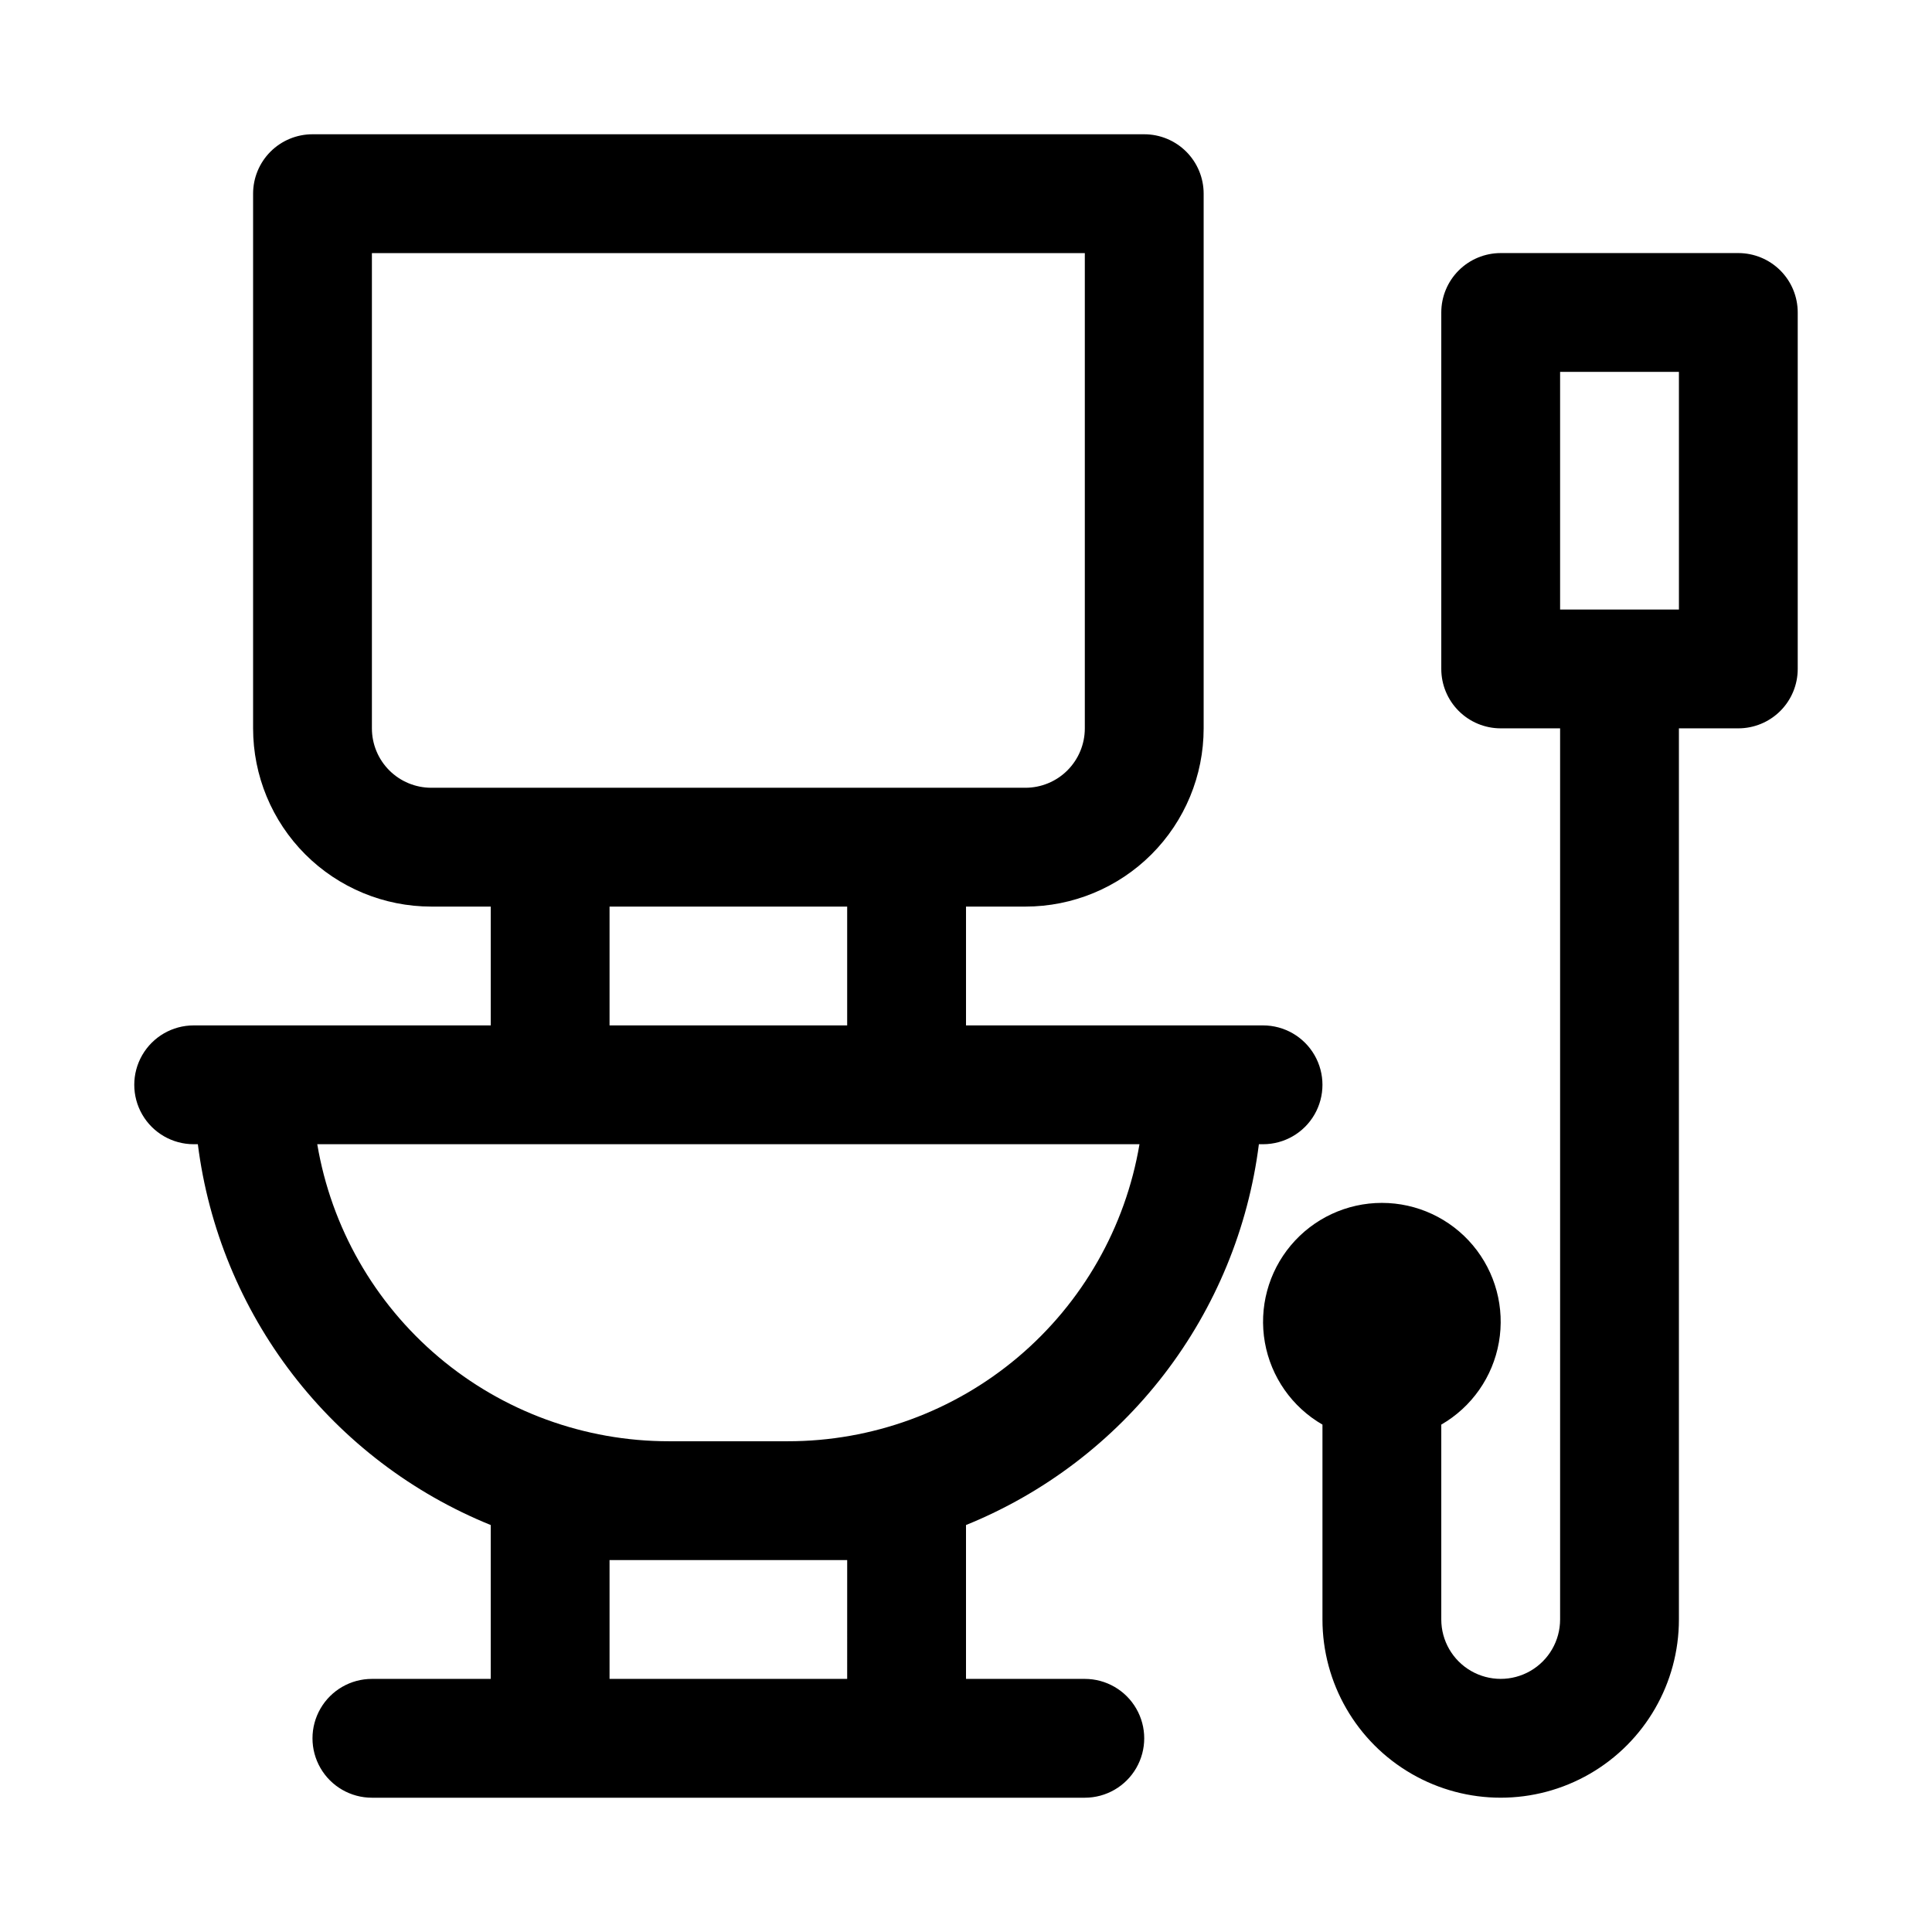
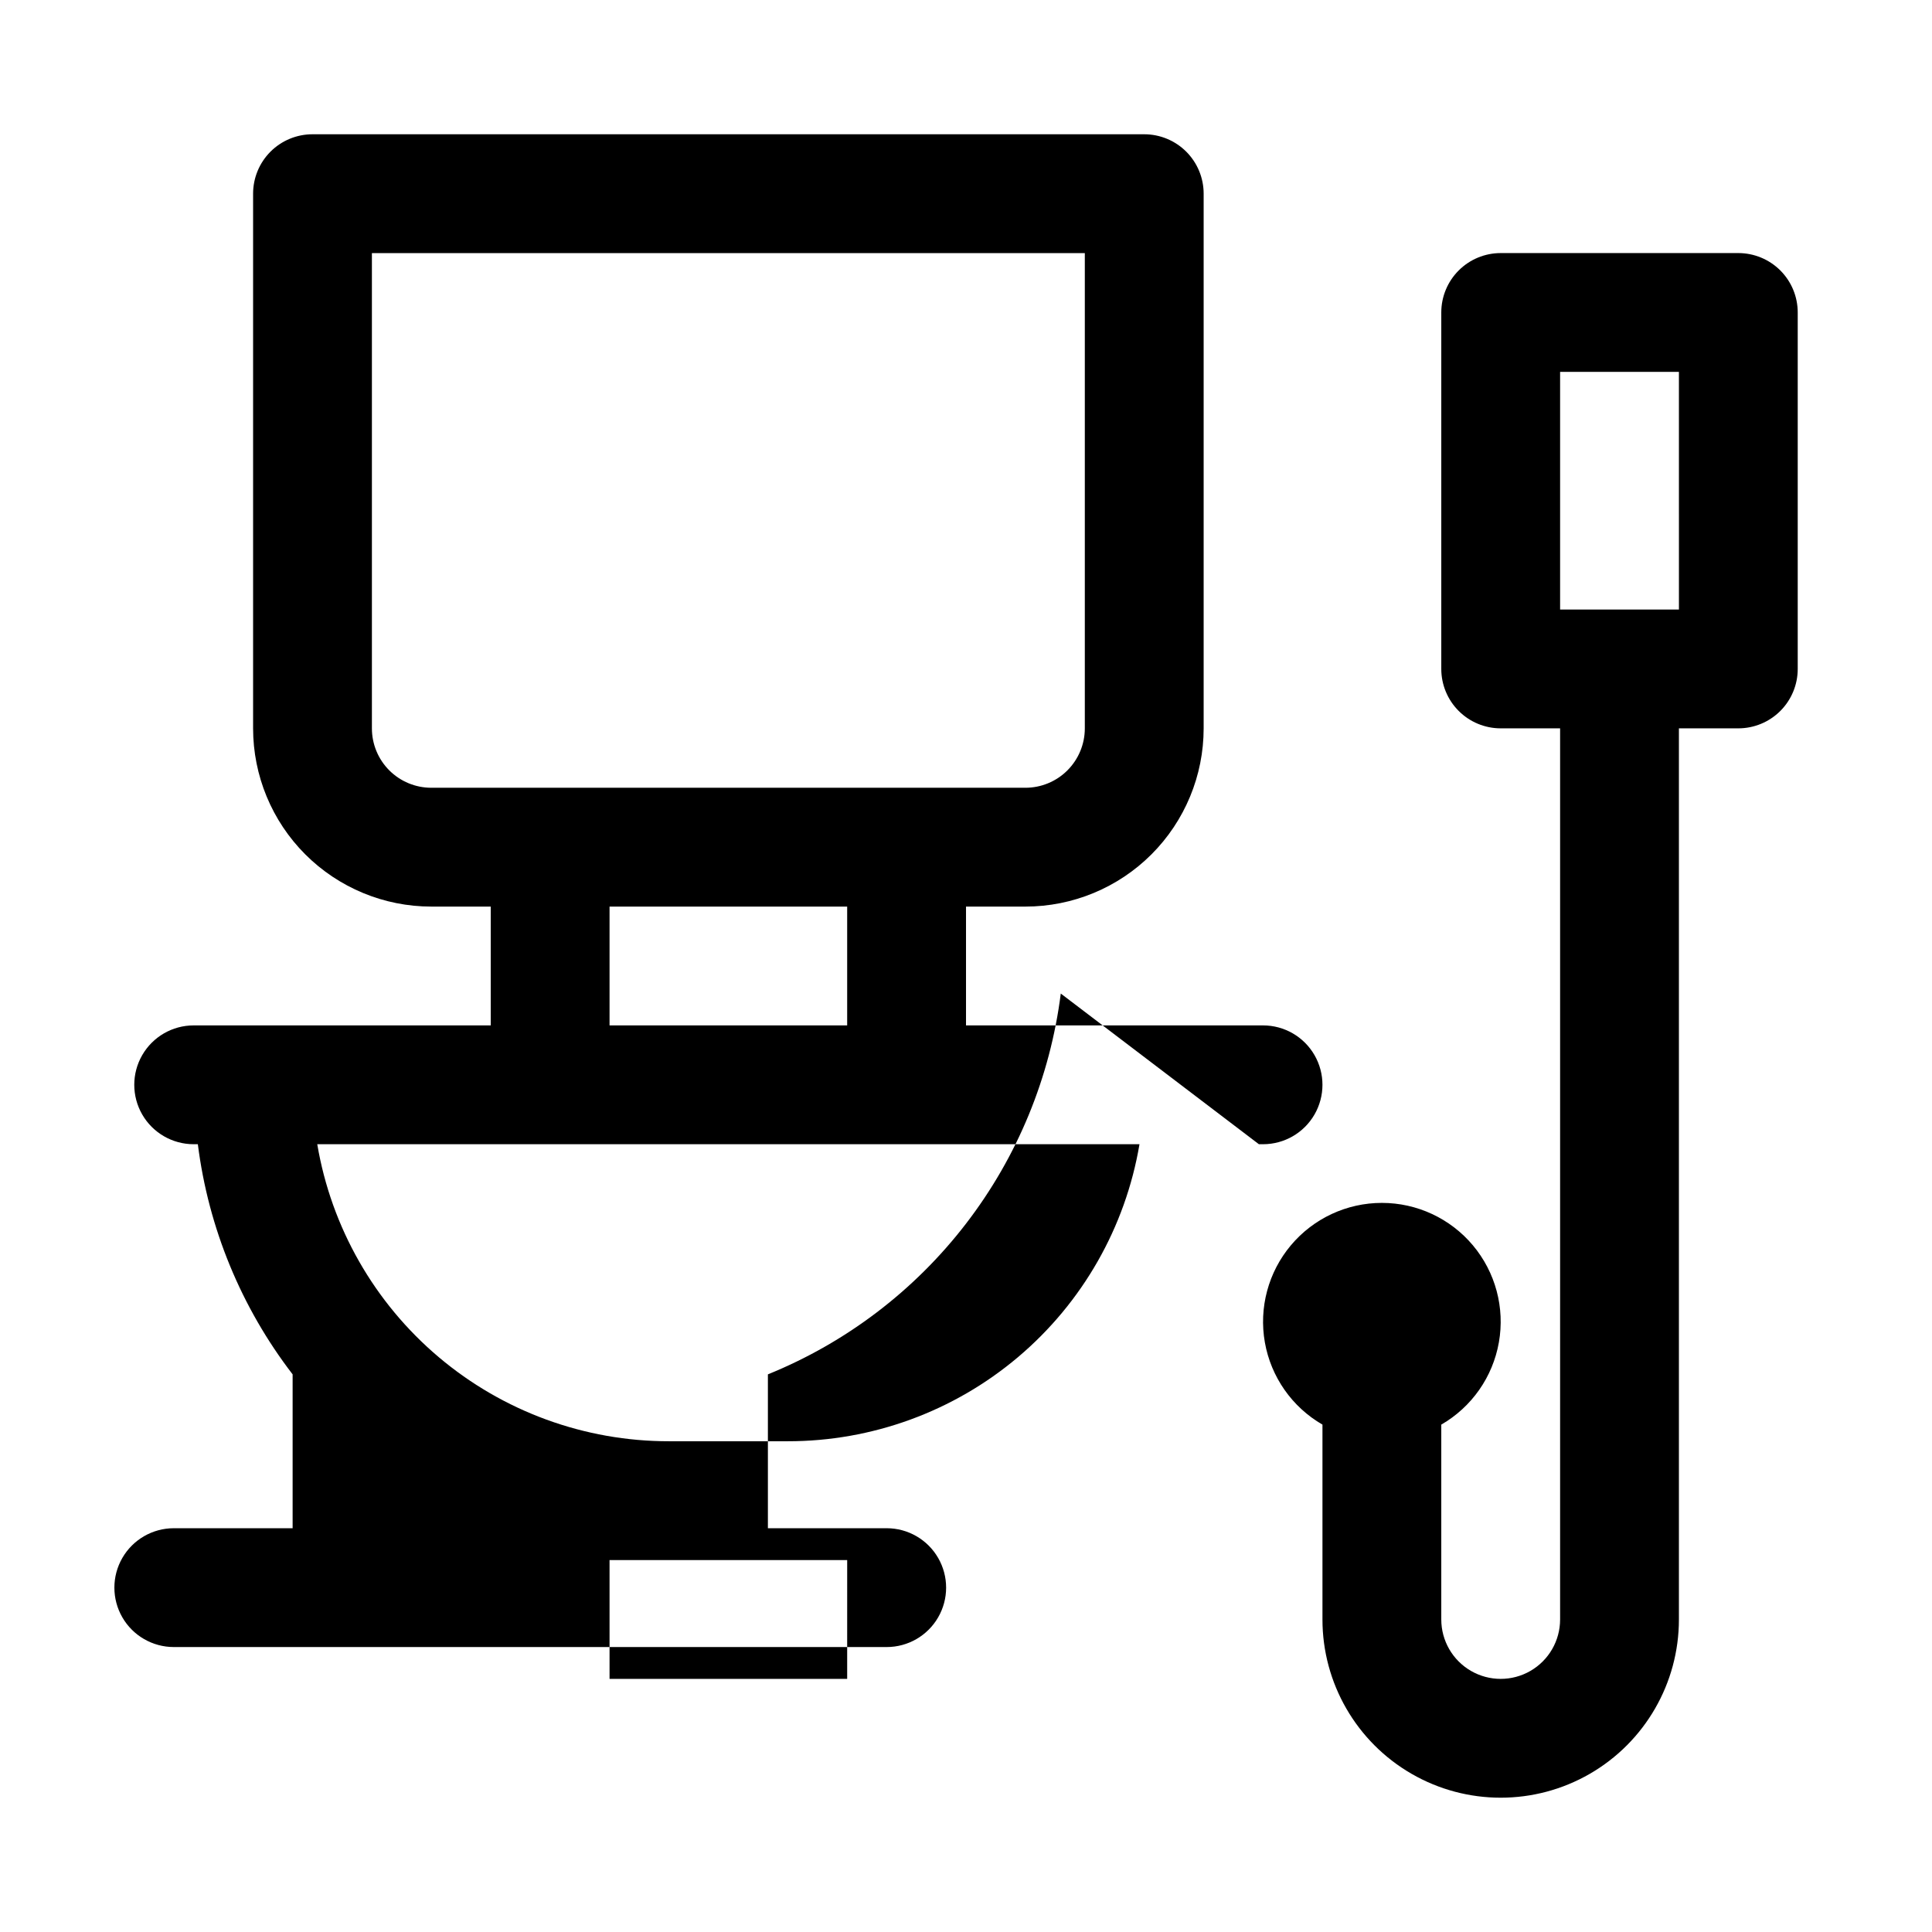
<svg xmlns="http://www.w3.org/2000/svg" fill="#000000" width="800px" height="800px" version="1.1" viewBox="144 144 512 512">
-   <path d="m477.62 447.23h1.102c5.625 0 10.824-3 13.633-7.871 2.812-4.871 2.812-10.875 0-15.746-2.809-4.871-8.008-7.871-13.633-7.871h-78.719v-31.488h15.742c12.527 0 24.539-4.977 33.398-13.832 8.859-8.859 13.836-20.871 13.836-33.398v-141.7c0-4.176-1.66-8.18-4.613-11.133-2.953-2.949-6.957-4.609-11.133-4.609h-220.42c-4.176 0-8.18 1.66-11.133 4.609-2.949 2.953-4.609 6.957-4.609 11.133v141.7c0 12.527 4.977 24.539 13.832 33.398 8.859 8.855 20.871 13.832 33.398 13.832h15.746v31.488h-78.723c-5.625 0-10.82 3-13.633 7.871-2.812 4.871-2.812 10.875 0 15.746s8.008 7.871 13.633 7.871h1.105c2.805 22.199 11.477 43.25 25.117 60.988s31.762 31.52 52.5 39.93v40.777h-31.488c-5.625 0-10.824 3.004-13.637 7.875-2.812 4.871-2.812 10.871 0 15.742 2.812 4.871 8.012 7.871 13.637 7.871h188.93c5.625 0 10.82-3 13.633-7.871 2.812-4.871 2.812-10.871 0-15.742-2.812-4.871-8.008-7.875-13.633-7.875h-31.488v-40.777c20.734-8.41 38.855-22.191 52.496-39.93 13.645-17.738 22.312-38.789 25.121-60.988zm-219.32-94.465c-4.176 0-8.18-1.656-11.133-4.609s-4.609-6.957-4.609-11.133v-125.95h188.93v125.95c0 4.176-1.66 8.18-4.613 11.133s-6.957 4.609-11.133 4.609zm110.21 31.488v31.488h-62.973v-31.488zm0 204.67h-62.973v-31.488h62.977zm-15.742-62.977h-31.488c-22.332 0.016-43.949-7.883-61.012-22.293-17.066-14.414-28.469-34.402-32.191-56.426h217.9c-3.723 22.023-15.129 42.012-32.191 56.426-17.062 14.41-38.68 22.309-61.016 22.293zm251.91-314.88h-62.977c-4.176 0-8.18 1.66-11.133 4.609-2.953 2.953-4.613 6.957-4.613 11.133v94.465c0 4.176 1.66 8.18 4.613 11.133s6.957 4.613 11.133 4.613h15.742v236.16c0 5.625-3 10.82-7.871 13.633s-10.871 2.812-15.742 0c-4.871-2.812-7.875-8.008-7.875-13.633v-51.641c8.062-4.652 13.652-12.637 15.266-21.801 1.617-9.168-0.902-18.578-6.887-25.711-5.984-7.129-14.812-11.246-24.121-11.246-9.309 0-18.137 4.117-24.121 11.246-5.984 7.133-8.504 16.543-6.891 25.711 1.617 9.164 7.207 17.148 15.266 21.801v51.641c0 16.875 9.004 32.465 23.617 40.902s32.621 8.438 47.234 0 23.613-24.027 23.613-40.902v-236.16h15.746c4.176 0 8.18-1.66 11.133-4.613 2.953-2.953 4.609-6.957 4.609-11.133v-94.465c0-4.176-1.656-8.18-4.609-11.133-2.953-2.949-6.957-4.609-11.133-4.609zm-15.742 94.465h-31.492v-62.977h31.488z" />
+   <path d="m477.62 447.23h1.102c5.625 0 10.824-3 13.633-7.871 2.812-4.871 2.812-10.875 0-15.746-2.809-4.871-8.008-7.871-13.633-7.871h-78.719v-31.488h15.742c12.527 0 24.539-4.977 33.398-13.832 8.859-8.859 13.836-20.871 13.836-33.398v-141.7c0-4.176-1.66-8.18-4.613-11.133-2.953-2.949-6.957-4.609-11.133-4.609h-220.42c-4.176 0-8.18 1.66-11.133 4.609-2.949 2.953-4.609 6.957-4.609 11.133v141.7c0 12.527 4.977 24.539 13.832 33.398 8.859 8.855 20.871 13.832 33.398 13.832h15.746v31.488h-78.723c-5.625 0-10.82 3-13.633 7.871-2.812 4.871-2.812 10.875 0 15.746s8.008 7.871 13.633 7.871h1.105c2.805 22.199 11.477 43.25 25.117 60.988v40.777h-31.488c-5.625 0-10.824 3.004-13.637 7.875-2.812 4.871-2.812 10.871 0 15.742 2.812 4.871 8.012 7.871 13.637 7.871h188.93c5.625 0 10.82-3 13.633-7.871 2.812-4.871 2.812-10.871 0-15.742-2.812-4.871-8.008-7.875-13.633-7.875h-31.488v-40.777c20.734-8.41 38.855-22.191 52.496-39.93 13.645-17.738 22.312-38.789 25.121-60.988zm-219.32-94.465c-4.176 0-8.18-1.656-11.133-4.609s-4.609-6.957-4.609-11.133v-125.95h188.93v125.95c0 4.176-1.66 8.18-4.613 11.133s-6.957 4.609-11.133 4.609zm110.21 31.488v31.488h-62.973v-31.488zm0 204.67h-62.973v-31.488h62.977zm-15.742-62.977h-31.488c-22.332 0.016-43.949-7.883-61.012-22.293-17.066-14.414-28.469-34.402-32.191-56.426h217.9c-3.723 22.023-15.129 42.012-32.191 56.426-17.062 14.41-38.68 22.309-61.016 22.293zm251.91-314.88h-62.977c-4.176 0-8.18 1.66-11.133 4.609-2.953 2.953-4.613 6.957-4.613 11.133v94.465c0 4.176 1.66 8.18 4.613 11.133s6.957 4.613 11.133 4.613h15.742v236.16c0 5.625-3 10.82-7.871 13.633s-10.871 2.812-15.742 0c-4.871-2.812-7.875-8.008-7.875-13.633v-51.641c8.062-4.652 13.652-12.637 15.266-21.801 1.617-9.168-0.902-18.578-6.887-25.711-5.984-7.129-14.812-11.246-24.121-11.246-9.309 0-18.137 4.117-24.121 11.246-5.984 7.133-8.504 16.543-6.891 25.711 1.617 9.164 7.207 17.148 15.266 21.801v51.641c0 16.875 9.004 32.465 23.617 40.902s32.621 8.438 47.234 0 23.613-24.027 23.613-40.902v-236.16h15.746c4.176 0 8.18-1.66 11.133-4.613 2.953-2.953 4.609-6.957 4.609-11.133v-94.465c0-4.176-1.656-8.18-4.609-11.133-2.953-2.949-6.957-4.609-11.133-4.609zm-15.742 94.465h-31.492v-62.977h31.488z" />
</svg>